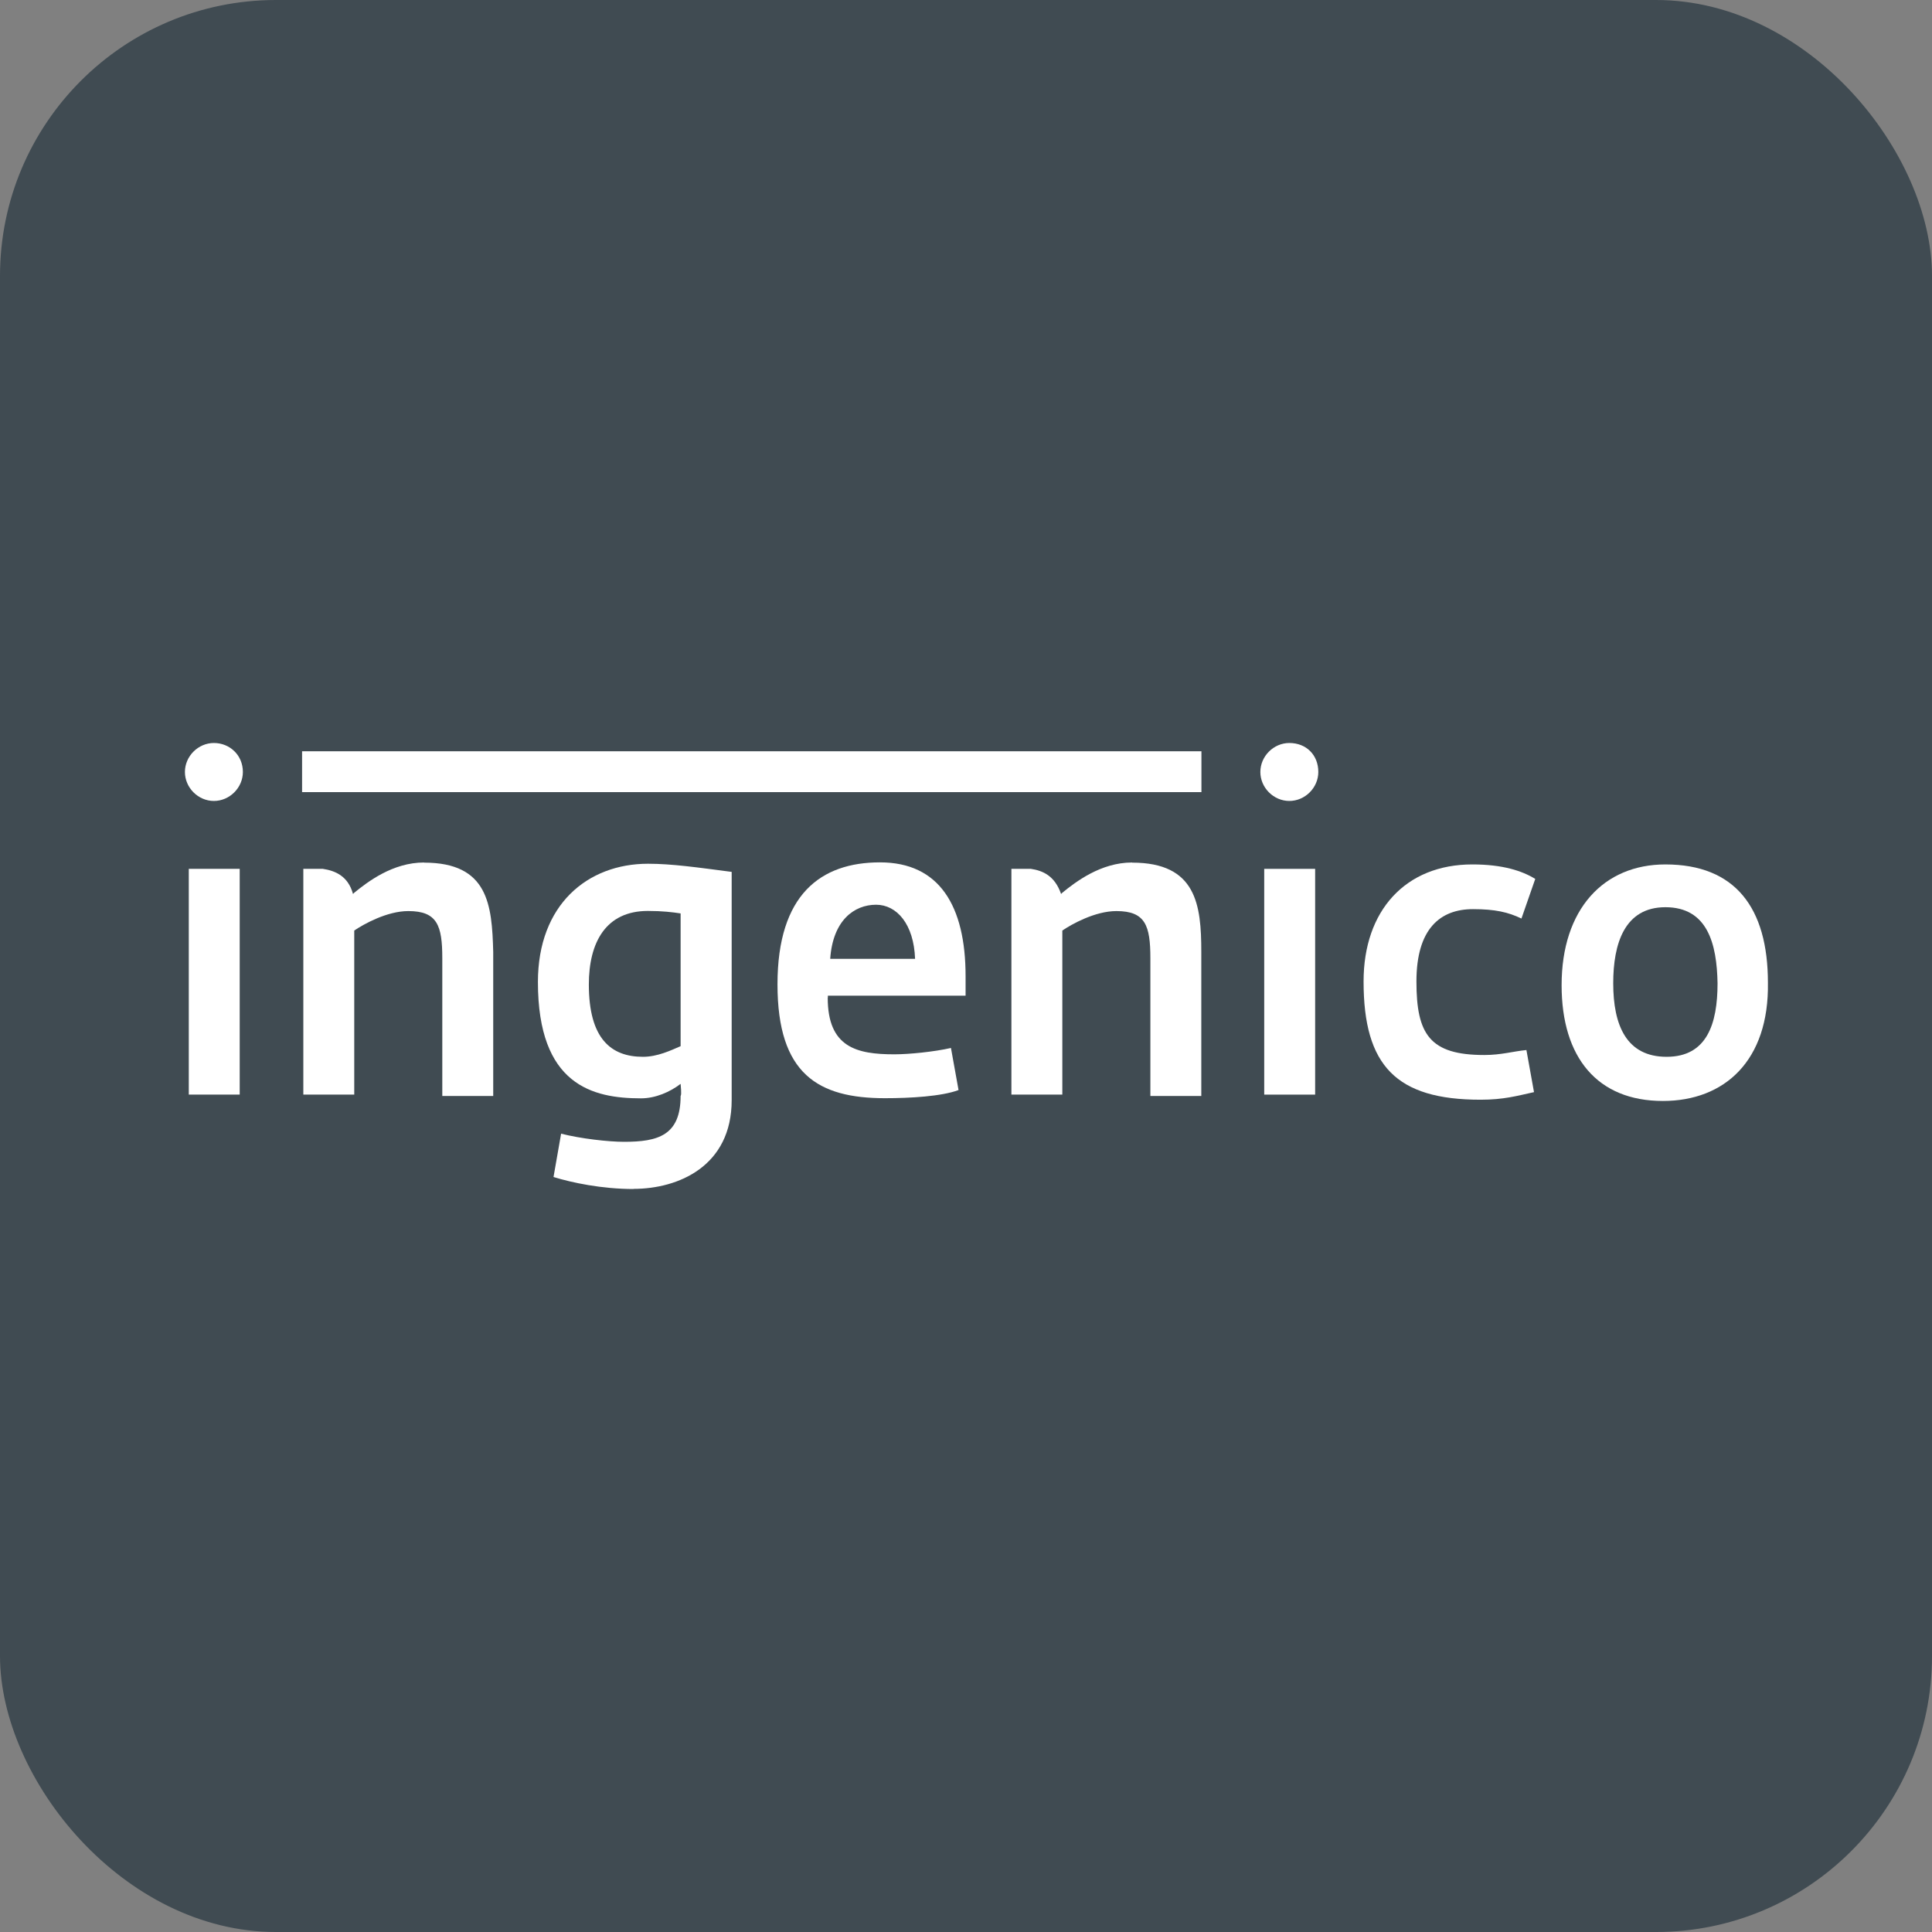
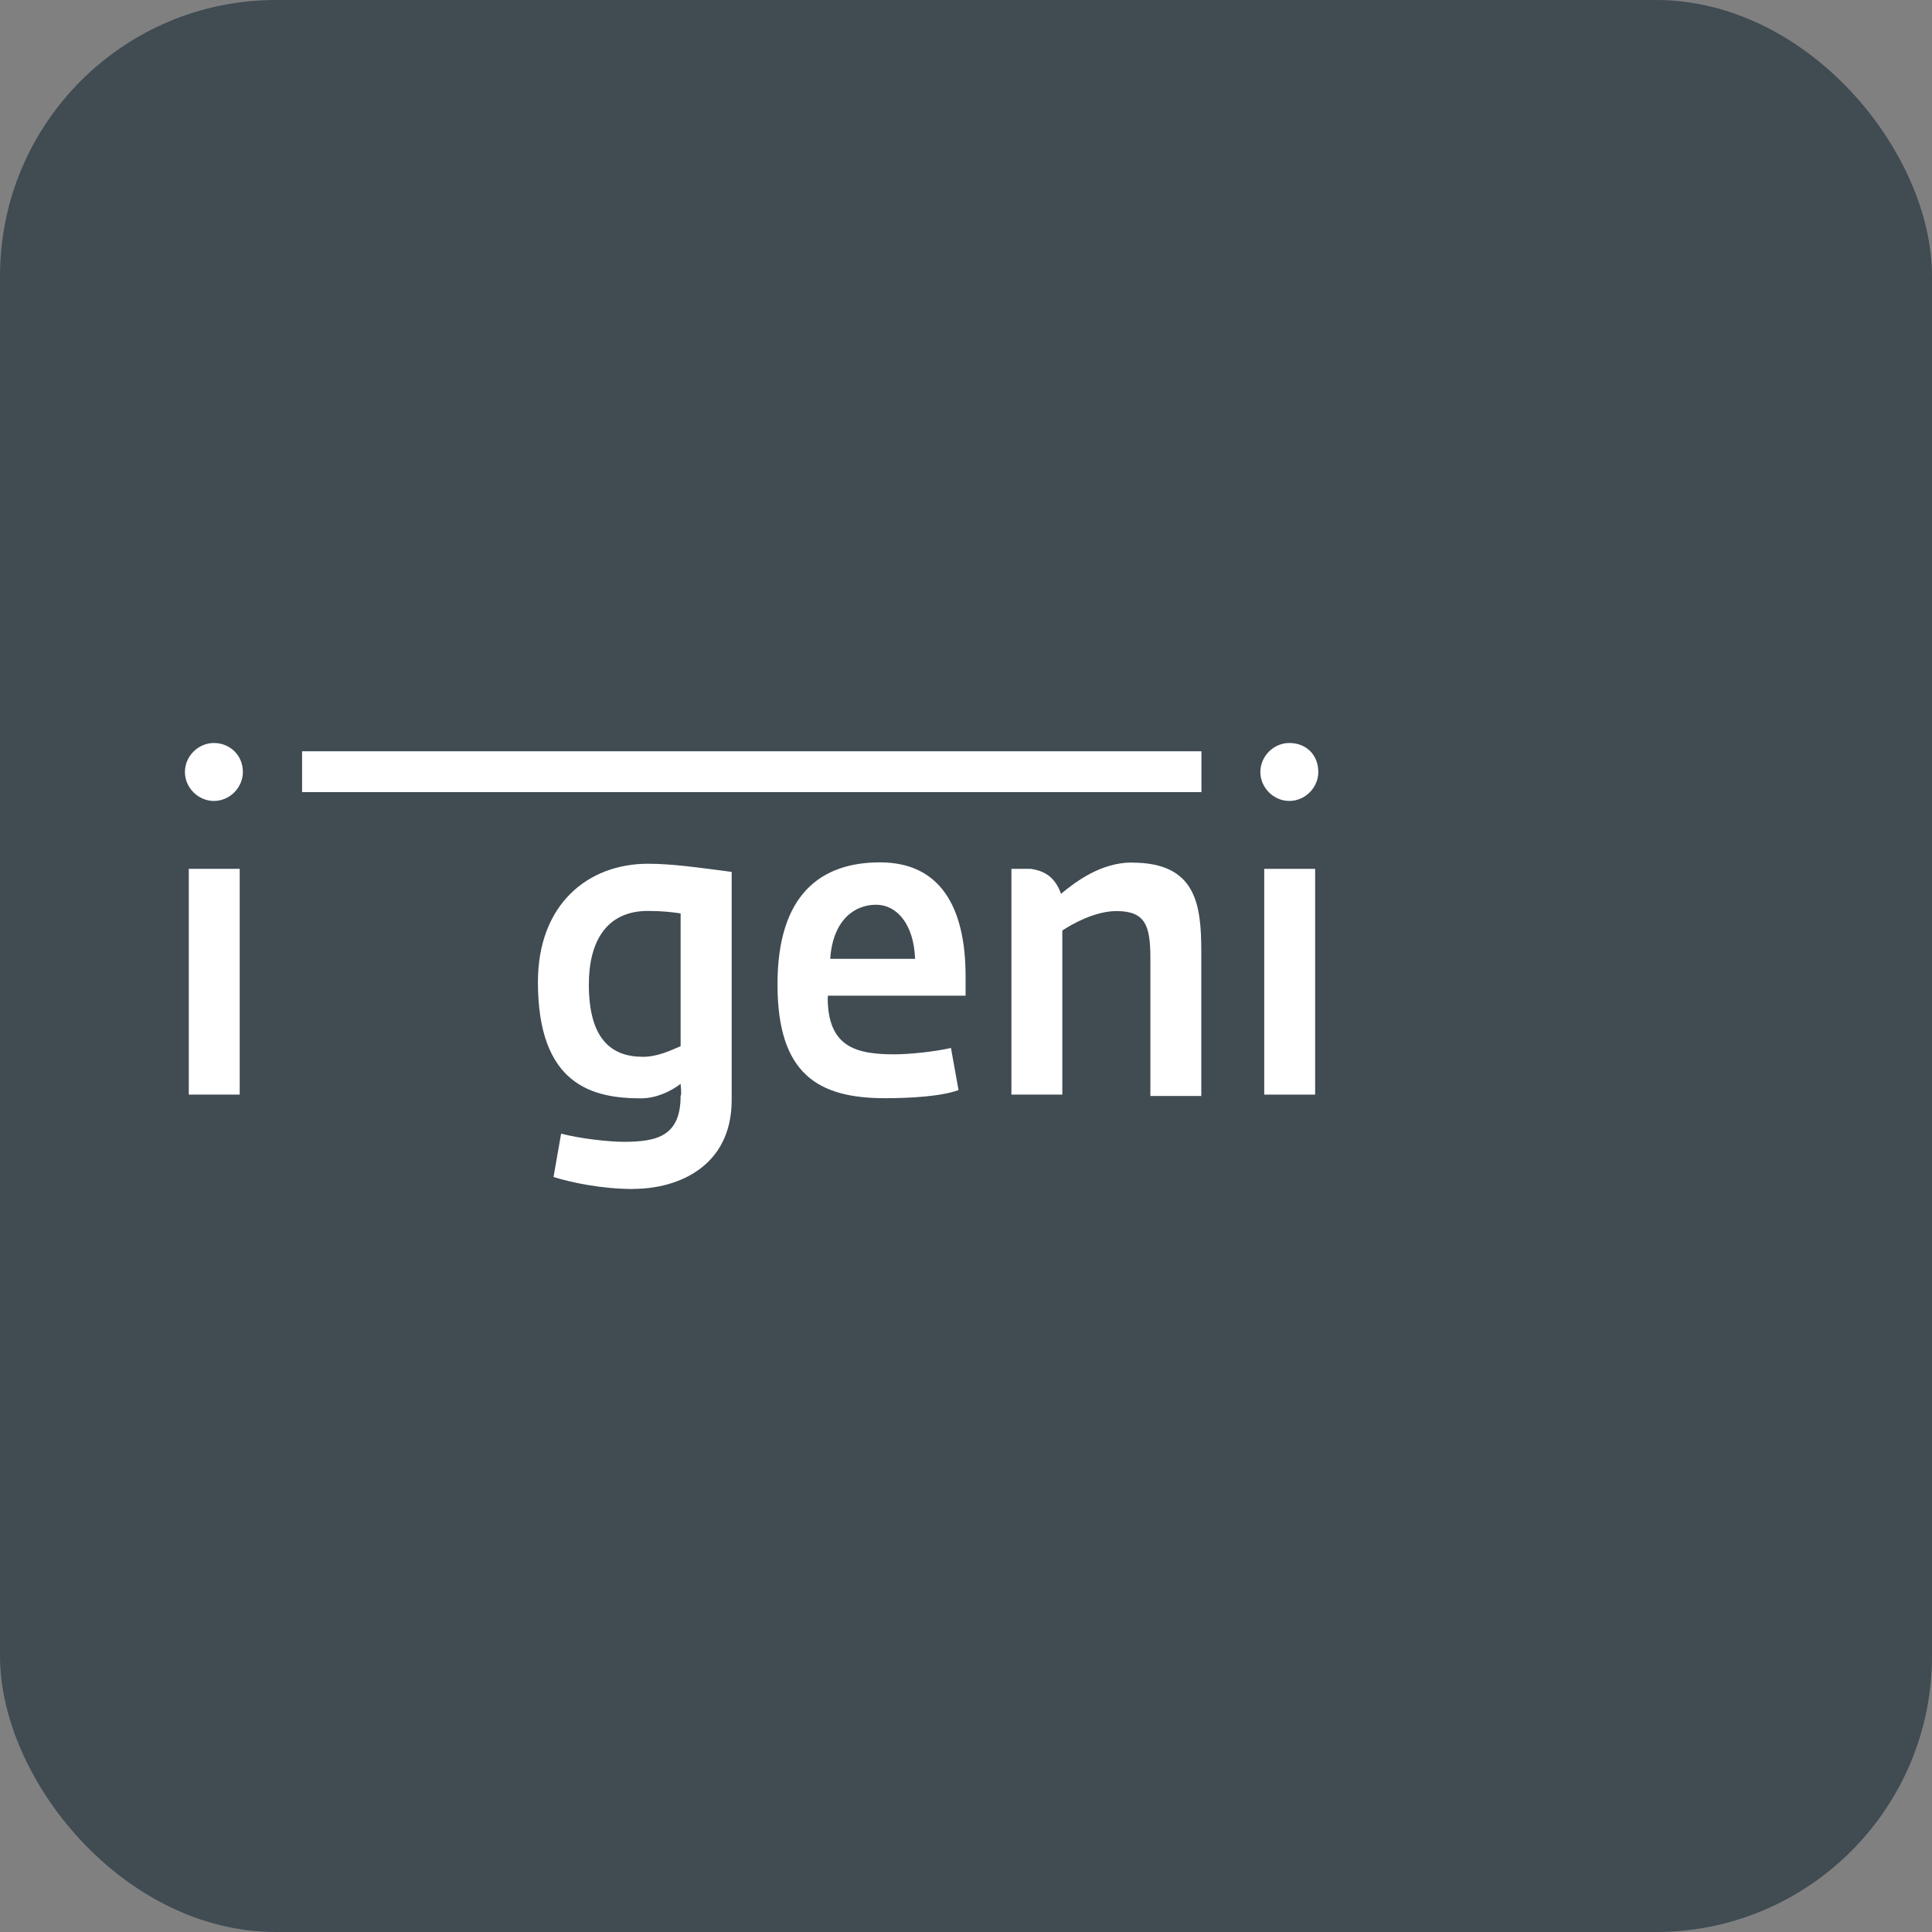
<svg xmlns="http://www.w3.org/2000/svg" id="Layer_1" data-name="Layer 1" viewBox="0 0 140 140">
  <rect x="0" y="0" width="140" height="140" fill="#808080" stroke="none" />
  <defs>
    <style> .cls-1 { fill: #404b52; } .cls-2 { fill: #fff; } </style>
  </defs>
  <rect class="cls-1" width="140" height="140" rx="20" ry="20" />
  <path class="cls-2" d="M13.68,79.41v-16.45h3.69v16.36h-3.69s0,.09,0,.09Z" />
  <path class="cls-2" d="M21.89,54.44h65.17v2.96H21.89v-2.96Z" />
  <path class="cls-2" d="M45.9,86.16c-2.28,0-4.47-.46-5.79-.87l.55-3.14c1.41.36,3.42.59,4.56.59,2.46,0,4.1-.46,4.1-3.33.09-.09,0-.77,0-.87-.77.59-1.82,1.05-2.87,1.05-3.51,0-7.47-.96-7.47-8.43,0-5.61,3.6-8.57,7.98-8.57,1.73,0,3.6.27,6.06.59v16.54c0,4.79-3.87,6.43-7.11,6.43ZM49.32,66.19c-.59-.09-1.32-.18-2.37-.18-3.05,0-4.28,2.28-4.28,5.33,0,3.92,1.6,5.24,3.92,5.24,1.05,0,2.01-.46,2.73-.77v-9.62Z" />
  <path class="cls-2" d="M59.98,72.3c0,3.6,2.1,4.1,4.83,4.1,1.05,0,2.87-.18,4.1-.46l.55,3.05c-1.23.46-3.51.59-5.33.59-4.83,0-7.79-1.73-7.79-8.25s3.14-8.84,7.43-8.84,6.2,3.14,6.2,8.25v1.41h-9.98v.14h0ZM63.49,65.56c-1.6,0-3.14,1.14-3.33,3.92h6.15c-.09-2.51-1.32-3.92-2.83-3.92Z" />
  <path class="cls-2" d="M91.61,79.41v-16.45h3.69v16.36h-3.69v.09Z" />
-   <path class="cls-2" d="M110.25,66.56c-.96-.46-1.91-.68-3.51-.68-2.37,0-4.1,1.41-4.1,5.24s.96,5.33,4.92,5.33c1.23,0,2.1-.27,3.05-.36l.55,3.05c-1.23.27-2.19.55-3.87.55-6.11,0-8.48-2.46-8.48-8.57,0-5.15,3.05-8.48,7.88-8.48,2.19,0,3.6.46,4.56,1.05l-1,2.87Z" />
-   <path class="cls-2" d="M120.5,79.78c-4.74,0-7.34-3.14-7.34-8.39,0-5.51,3.05-8.75,7.52-8.75,5.06,0,7.43,3.14,7.43,8.57.09,5.65-3.14,8.57-7.61,8.57ZM120.68,65.74c-2.96,0-3.78,2.64-3.78,5.51,0,3.05.96,5.33,3.87,5.33s3.69-2.37,3.69-5.33c-.05-2.87-.73-5.51-3.78-5.51Z" />
  <path class="cls-2" d="M17.6,55.94c0,1.14-.96,2.1-2.1,2.1s-2.1-.96-2.1-2.1.96-2.1,2.1-2.1,2.1.87,2.1,2.1Z" />
  <path class="cls-2" d="M95.53,55.94c0,1.14-.96,2.1-2.1,2.1s-2.1-.96-2.1-2.1.96-2.1,2.1-2.1c1.23,0,2.1.87,2.1,2.1Z" />
-   <path class="cls-2" d="M30.73,62.5c-2.28,0-4.1,1.41-5.06,2.19l-.09.09c-.36-1.32-1.32-1.69-2.19-1.82h-1.41v16.36h3.69v-11.89c.68-.46,2.37-1.41,3.92-1.41,2.1,0,2.46,1.05,2.46,3.42v9.98h3.69v-10.44c-.09-3.42-.36-6.47-5.01-6.47Z" />
  <path class="cls-2" d="M82.04,62.5c-2.28,0-4.1,1.41-5.06,2.19l-.09.09c-.46-1.32-1.32-1.69-2.19-1.82h-1.41v16.36h3.69v-11.89c.68-.46,2.37-1.41,3.92-1.41,2.1,0,2.46,1.05,2.46,3.42v9.98h3.69v-10.44c0-3.42-.36-6.47-5.01-6.47Z" />
</svg>